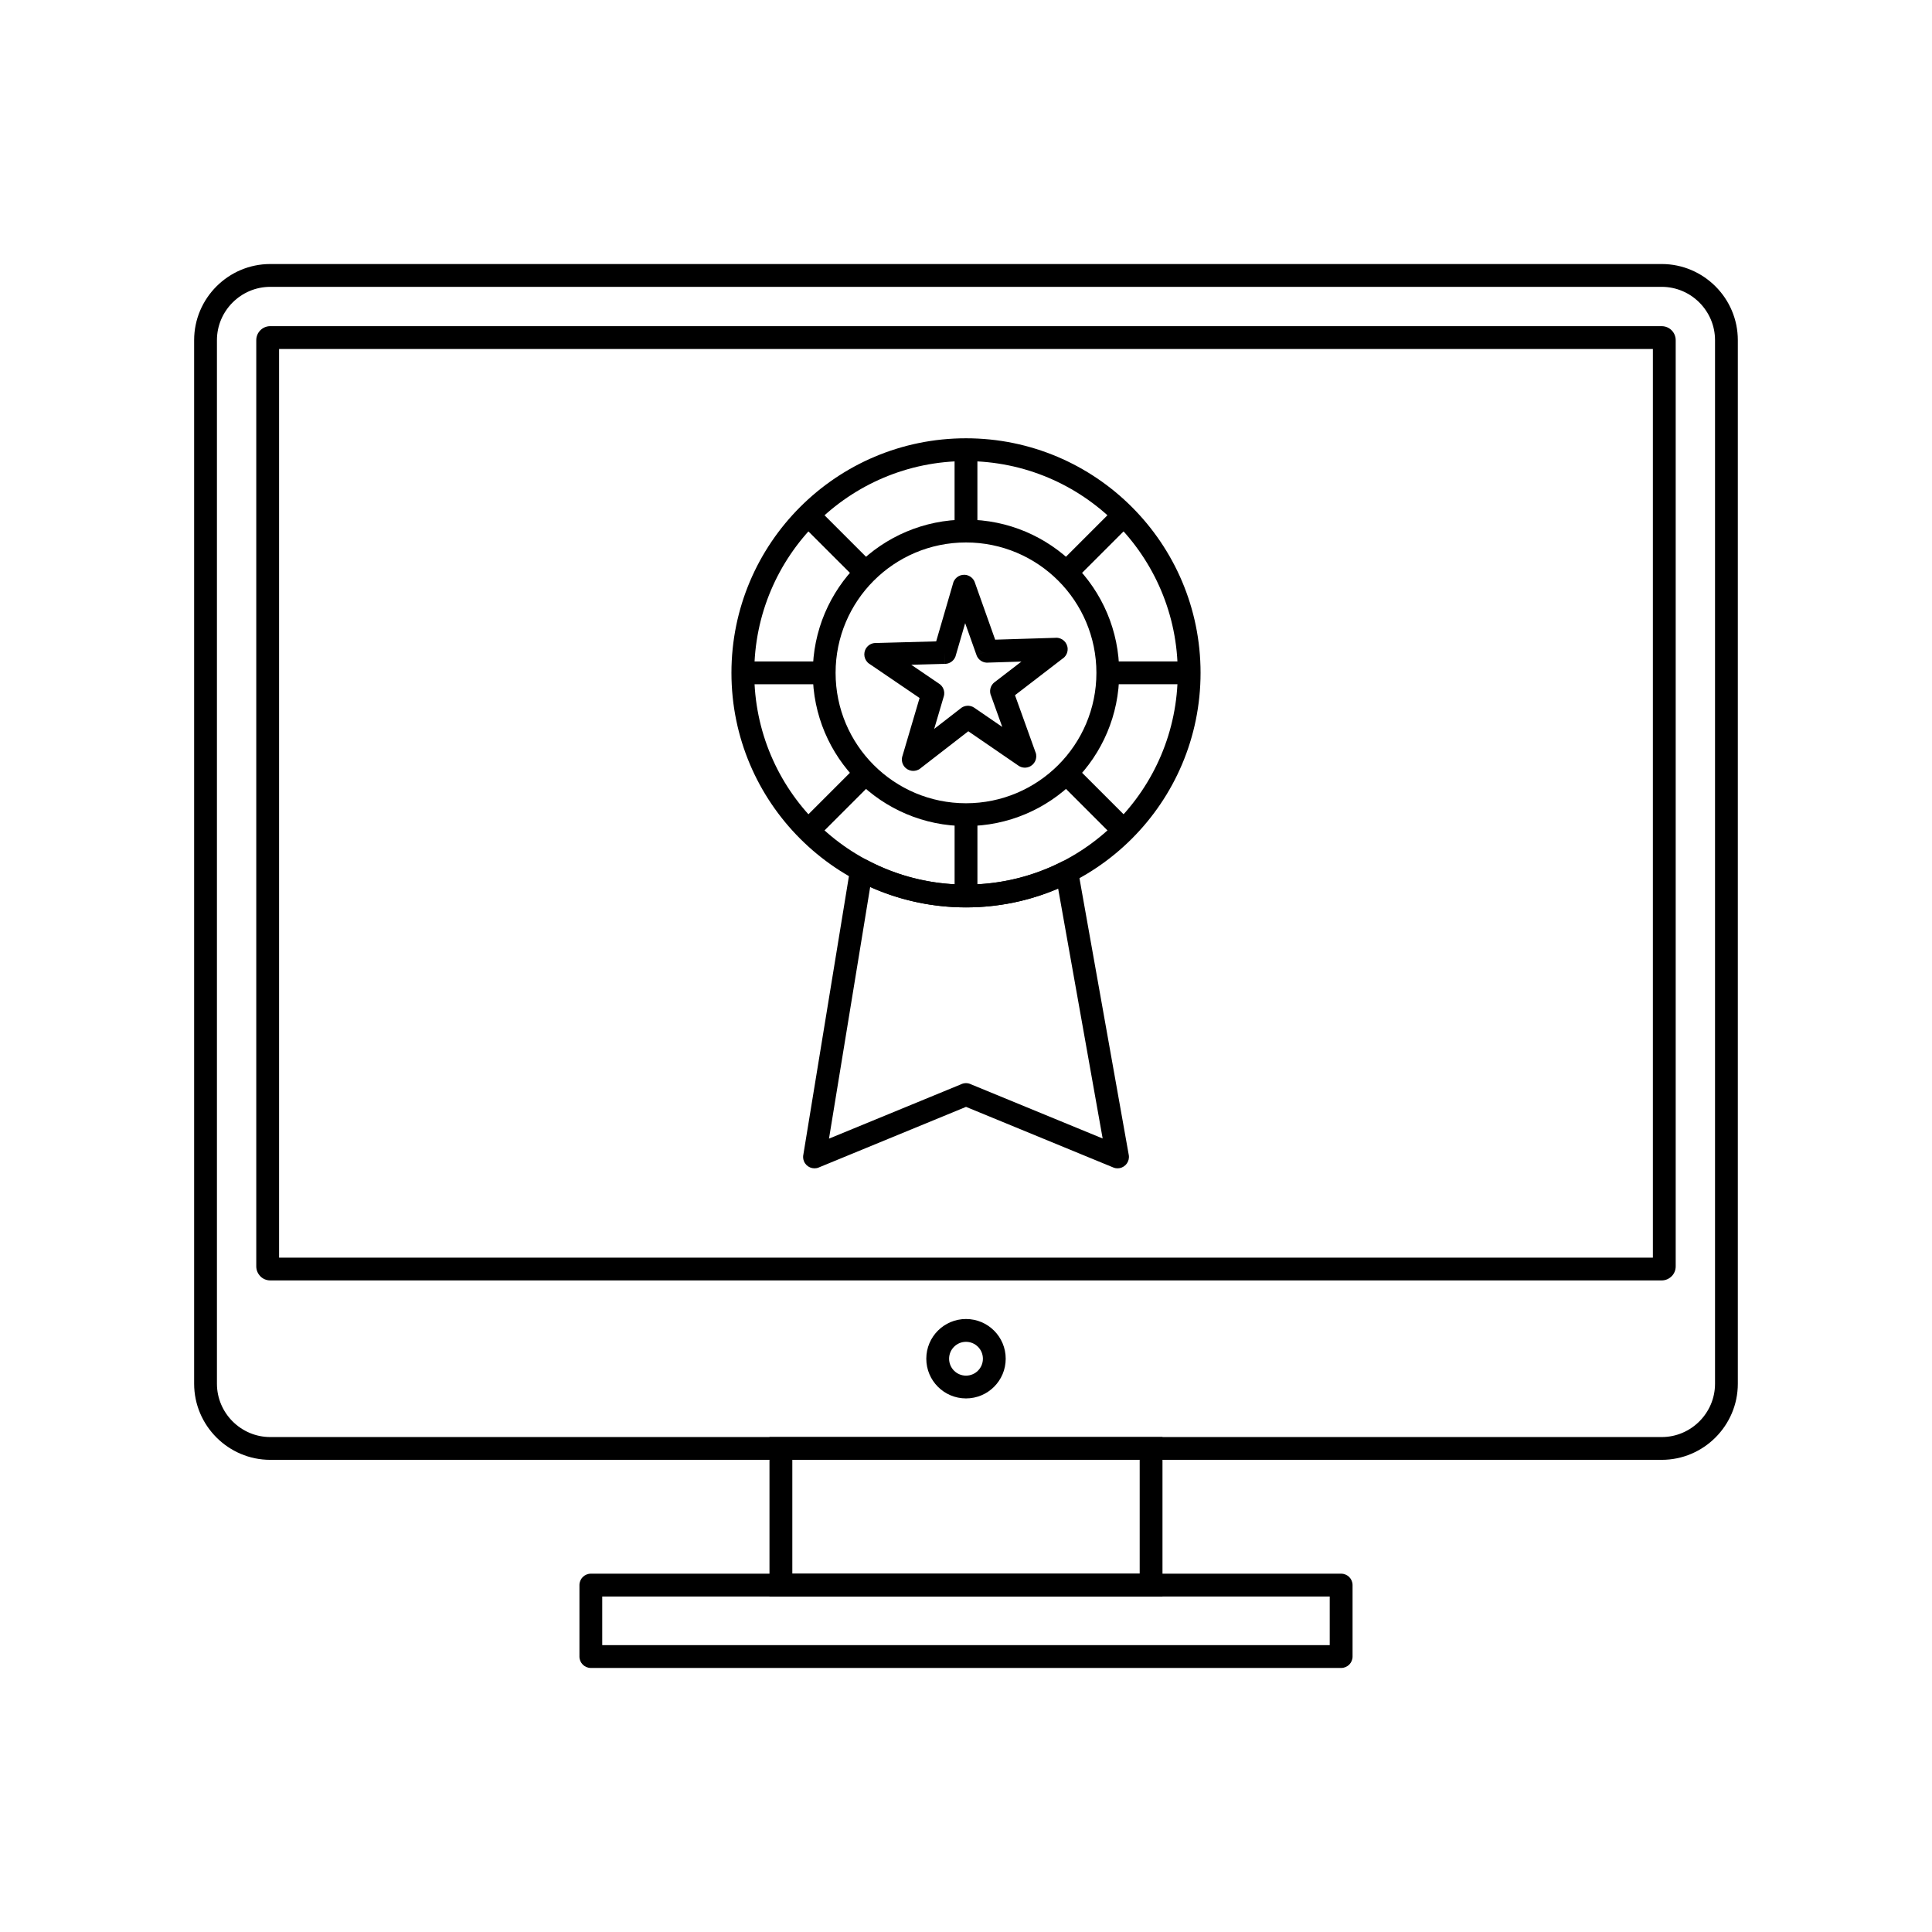
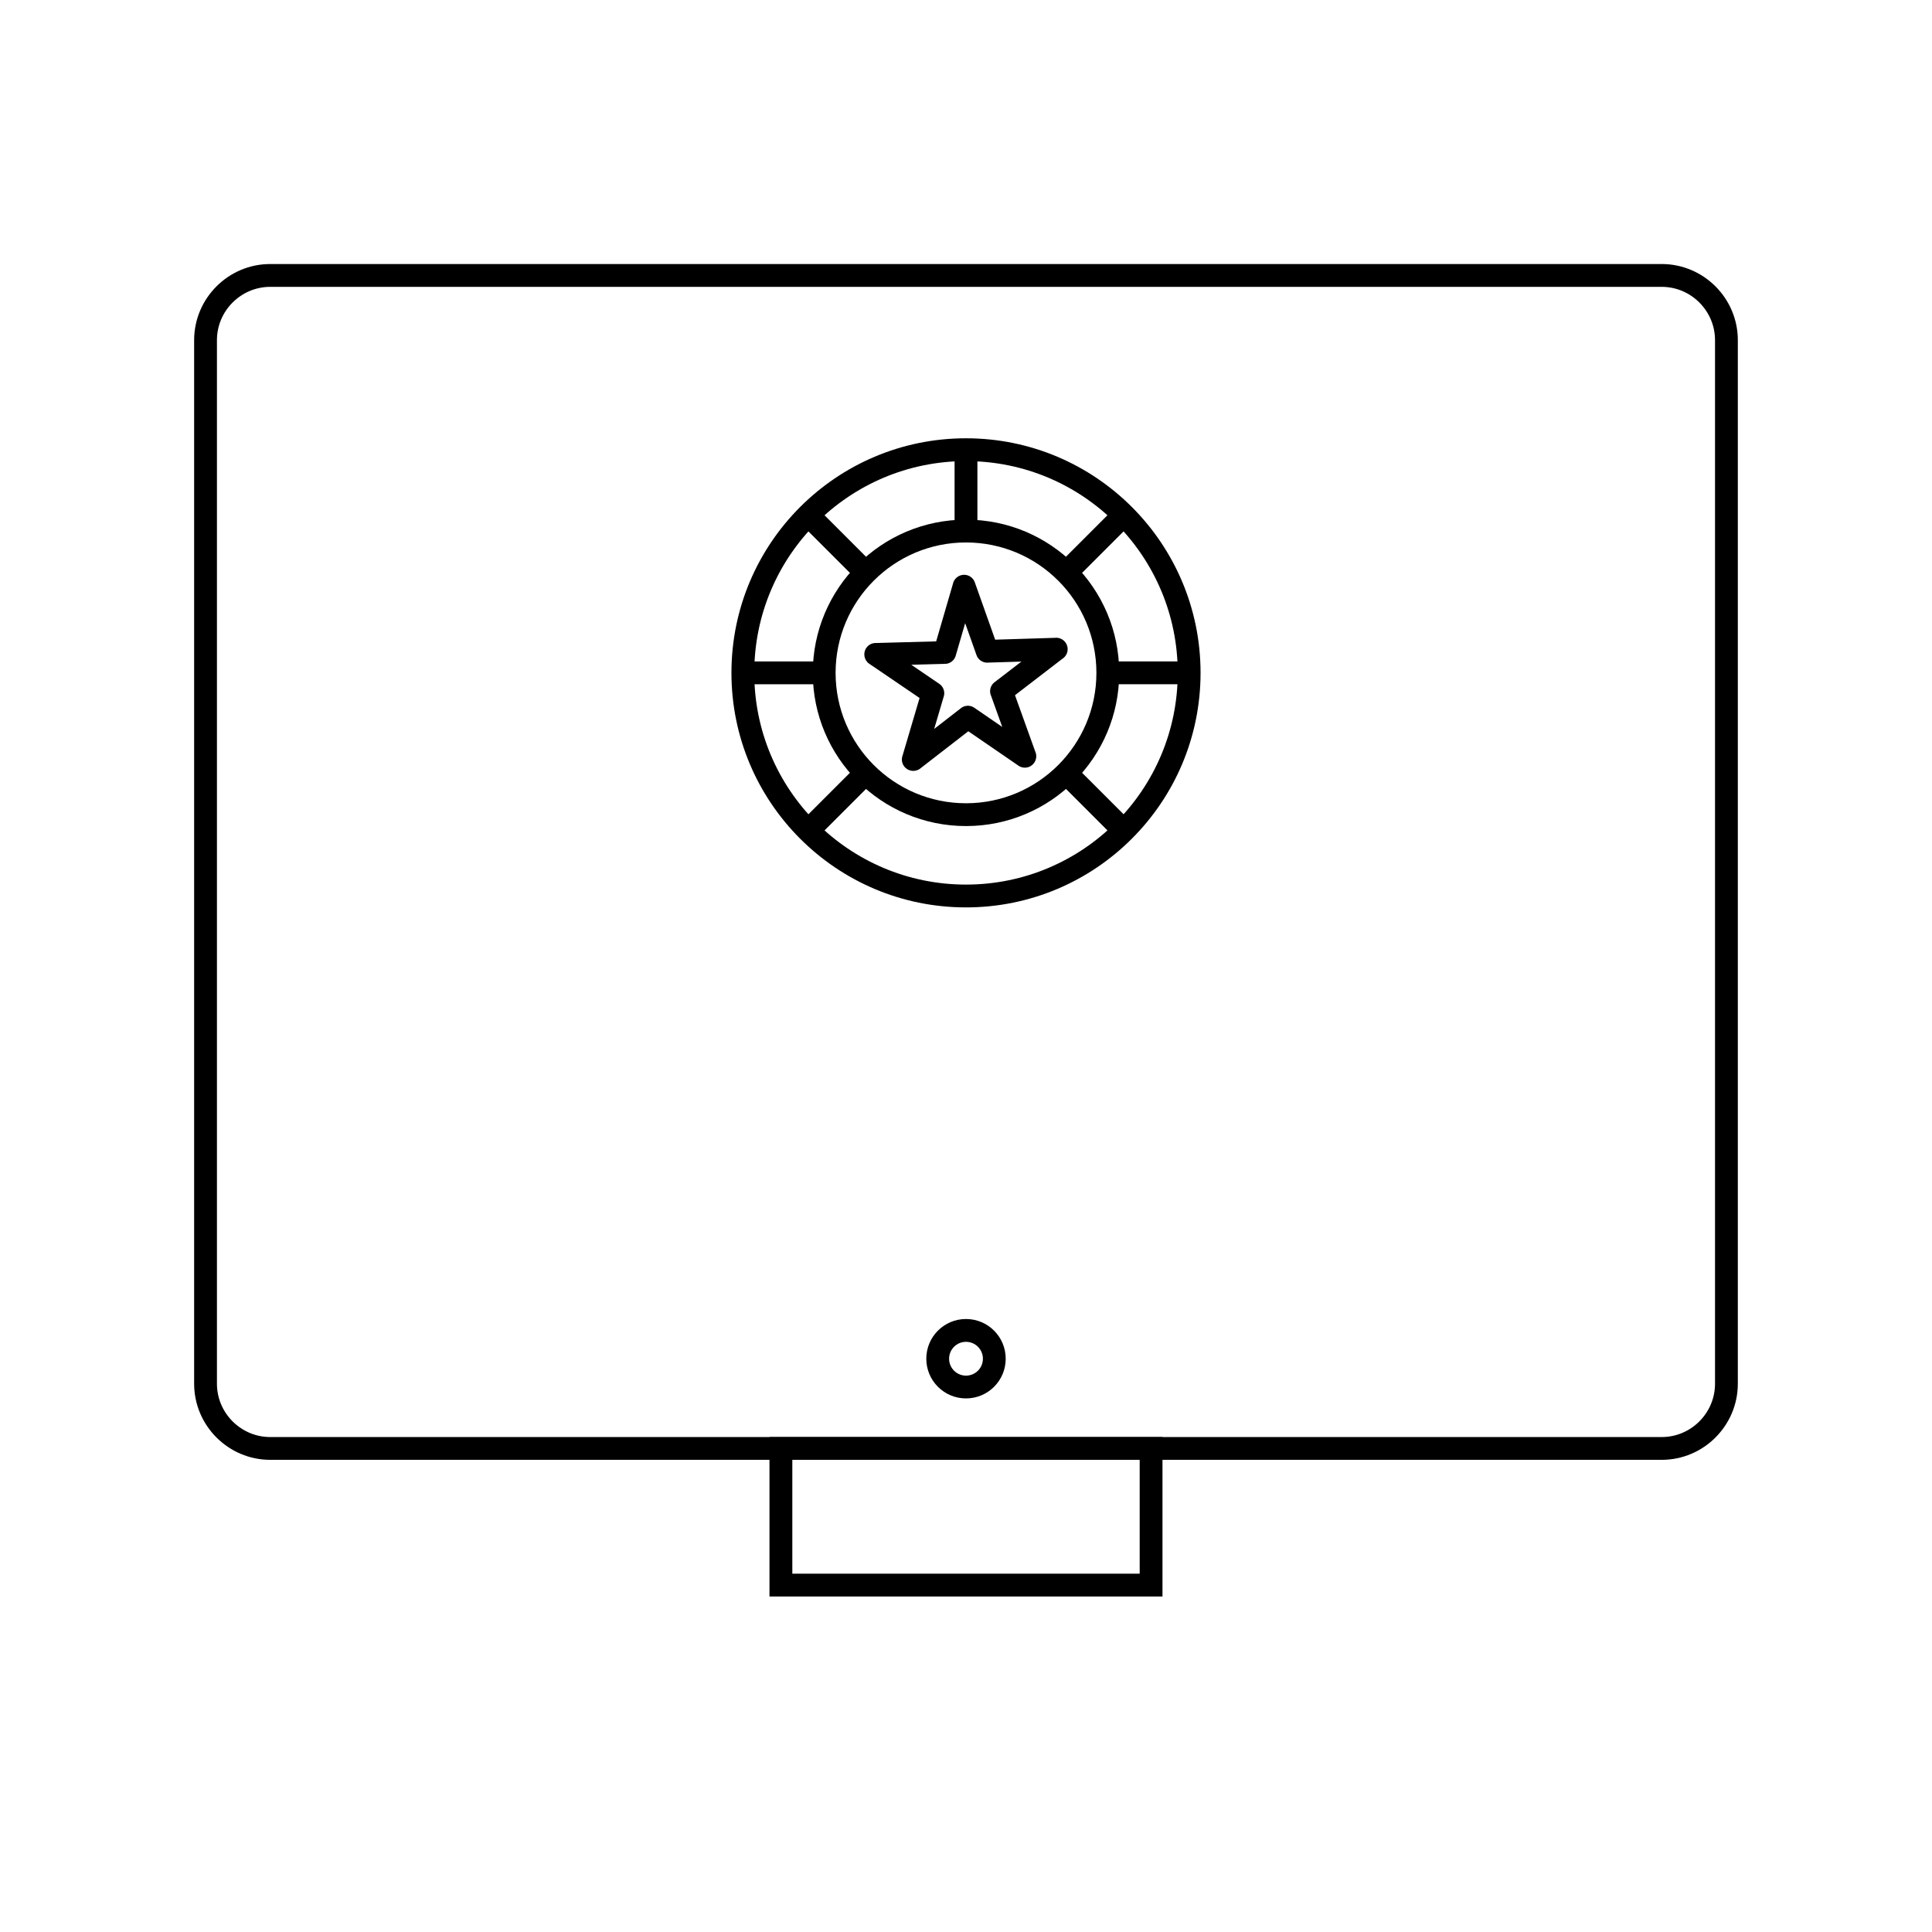
<svg xmlns="http://www.w3.org/2000/svg" fill="#000000" width="800px" height="800px" version="1.1" viewBox="144 144 512 512">
  <g>
    <path d="m425.57 318.56-12.586 9.676 5.449 15.16 0.012-0.004c0.566 1.57-0.25 3.301-1.82 3.867-1.016 0.367-2.102 0.152-2.894-0.469l-13.121-9-12.734 9.867 0.004 0.008c-1.32 1.023-3.219 0.781-4.242-0.539-0.664-0.859-0.797-1.961-0.441-2.91l4.5-15.242-13.32-9.062-0.004 0.004c-1.379-0.938-1.738-2.82-0.801-4.199 0.621-0.91 1.648-1.375 2.676-1.316l15.848-0.43 4.504-15.465 2.894 0.84-2.902-0.844c0.465-1.602 2.144-2.523 3.746-2.059 1.031 0.301 1.781 1.102 2.059 2.066l5.332 15.012 16.098-0.496v-0.012c1.668-0.051 3.062 1.258 3.113 2.93 0.035 1.094-0.52 2.07-1.375 2.629zm-18 6.234 7.117-5.469-8.711 0.27c-1.371 0.16-2.719-0.637-3.199-1.992l2.848-1.012-2.844 1.004-3-8.449-2.434 8.359c-0.27 1.355-1.445 2.394-2.883 2.434l-0.082-3.023 0.07 3.012-8.957 0.242 7.25 4.934c1.172 0.684 1.773 2.106 1.371 3.465l-0.008-0.004-2.539 8.605 6.898-5.348c1.016-0.926 2.566-1.07 3.746-0.258l-0.004 0.004 7.402 5.078-2.941-8.184c-0.59-1.258-0.25-2.797 0.895-3.676z" />
    <path d="m400 260.15c17.164 0 32.703 6.957 43.953 18.207s18.207 26.789 18.207 43.953c0 17.164-6.957 32.703-18.207 43.953s-26.789 18.207-43.953 18.207-32.703-6.957-43.953-18.207-18.207-26.789-18.207-43.953c0-17.164 6.957-32.703 18.207-43.953s26.789-18.207 43.953-18.207zm39.68 22.48c-10.152-10.152-24.184-16.434-39.68-16.434s-29.523 6.281-39.68 16.434c-10.152 10.152-16.434 24.184-16.434 39.68s6.281 29.523 16.434 39.68c10.152 10.152 24.184 16.434 39.68 16.434s29.523-6.281 39.68-16.434c10.152-10.152 16.434-24.184 16.434-39.68s-6.281-29.523-16.434-39.68z" />
    <path d="m400 281.71c11.211 0 21.363 4.543 28.711 11.891 7.348 7.348 11.891 17.5 11.891 28.711 0 11.211-4.543 21.363-11.891 28.711-7.348 7.348-17.5 11.891-28.711 11.891s-21.363-4.543-28.711-11.891c-7.348-7.348-11.891-17.5-11.891-28.711 0-11.211 4.543-21.363 11.891-28.711 7.348-7.348 17.5-11.891 28.711-11.891zm24.438 16.168c-6.254-6.254-14.895-10.121-24.438-10.121s-18.184 3.867-24.438 10.121-10.121 14.895-10.121 24.434c0 9.543 3.867 18.184 10.121 24.438s14.895 10.121 24.438 10.121 18.184-3.867 24.438-10.121 10.121-14.895 10.121-24.438c0-9.543-3.867-18.184-10.121-24.434z" />
-     <path d="m429.7 374.68 13.43 75.383h0.004c0.293 1.645-0.801 3.215-2.445 3.508-0.676 0.121-1.336 0.008-1.902-0.281l-38.781-15.957-39.008 16.051 0.004 0.008c-1.543 0.637-3.312-0.102-3.945-1.645-0.25-0.609-0.289-1.258-0.145-1.855l12.406-75.812 2.977 0.484-2.984-0.488c0.27-1.648 1.824-2.766 3.473-2.496 0.371 0.059 0.715 0.188 1.02 0.363 3.969 2.102 8.203 3.738 12.629 4.836 4.328 1.074 8.875 1.648 13.574 1.648 4.496 0 8.867-0.527 13.051-1.523 4.324-1.031 8.441-2.555 12.289-4.504l-0.004-0.008c1.488-0.754 3.309-0.16 4.062 1.328 0.156 0.309 0.258 0.637 0.301 0.961zm6.516 71.035-11.797-66.238c-3.203 1.371-6.535 2.481-9.977 3.301-4.637 1.105-9.473 1.691-14.445 1.691-5.16 0-10.191-0.637-15.016-1.836-3.602-0.895-7.07-2.098-10.375-3.578l-10.914 66.695 34.938-14.375c0.758-0.387 1.672-0.449 2.519-0.102l-0.004 0.008 35.07 14.43z" />
    <path d="m403.02 263.17v19.41h-6.047v-19.41z" />
    <path d="m443.95 282.63-13.727 13.723-4.273-4.273 13.723-13.727z" />
    <path d="m459.13 325.33h-19.41v-6.047h19.41z" />
    <path d="m439.68 366.26-13.723-13.727 4.273-4.273 13.727 13.723z" />
-     <path d="m396.98 381.45v-19.41h6.047v19.41z" />
    <path d="m356.05 361.98 13.727-13.723 4.273 4.273-13.727 13.727z" />
    <path d="m340.86 319.29h19.41v6.047h-19.41z" />
    <path d="m360.32 278.36 13.727 13.727-4.273 4.273-13.727-13.723z" />
    <path d="m215.62 213.97h368.75c5.551 0 10.594 2.269 14.25 5.922 3.656 3.656 5.922 8.699 5.922 14.25v276.56c0 5.551-2.269 10.594-5.922 14.25-3.656 3.656-8.699 5.922-14.25 5.922h-368.75c-5.551 0-10.594-2.269-14.25-5.922-3.656-3.656-5.922-8.699-5.922-14.25v-276.56c0-5.551 2.269-10.594 5.922-14.25 3.656-3.656 8.699-5.922 14.25-5.922zm368.75 6.047h-368.75c-3.883 0-7.414 1.59-9.977 4.152s-4.152 6.094-4.152 9.977v276.56c0 3.883 1.59 7.414 4.152 9.977s6.094 4.152 9.977 4.152h368.75c3.883 0 7.414-1.59 9.977-4.152s4.152-6.094 4.152-9.977v-276.56c0-3.883-1.59-7.414-4.152-9.977s-6.094-4.152-9.977-4.152z" />
-     <path d="m215.62 230.44h368.75c1.023 0 1.953 0.418 2.621 1.086 0.672 0.672 1.086 1.598 1.086 2.621v245.47c0 1.023-0.418 1.949-1.086 2.621h-0.012c-0.672 0.672-1.594 1.086-2.609 1.086h-368.75c-1.023 0-1.953-0.418-2.621-1.086l0.008-0.008c-0.676-0.676-1.094-1.602-1.094-2.617v-245.47c0-1.023 0.418-1.953 1.086-2.621 0.672-0.672 1.598-1.086 2.621-1.086zm366.41 6.047h-364.07v240.8h364.07z" />
    <path d="m400 493.55c2.906 0 5.539 1.18 7.441 3.082 1.906 1.906 3.082 4.535 3.082 7.441s-1.18 5.539-3.082 7.441c-1.906 1.906-4.535 3.082-7.441 3.082s-5.539-1.18-7.441-3.082c-1.906-1.906-3.082-4.535-3.082-7.441s1.18-5.539 3.082-7.441c1.906-1.906 4.535-3.082 7.441-3.082zm3.168 7.359c-0.812-0.809-1.93-1.312-3.168-1.312s-2.359 0.5-3.168 1.312c-0.812 0.812-1.312 1.93-1.312 3.168s0.5 2.359 1.312 3.168c0.812 0.812 1.93 1.312 3.168 1.312s2.359-0.5 3.168-1.312c0.812-0.812 1.312-1.93 1.312-3.168s-0.5-2.359-1.312-3.168z" />
    <path d="m350.95 524.83h101.12v42.258h-104.15v-42.258zm95.078 6.047h-92.055v30.164h92.055z" />
-     <path d="m303.6 579.98h192.79v-12.891h-192.79zm195.82 6.047h-198.84c-1.668 0-3.023-1.352-3.023-3.023v-18.938c0-1.668 1.352-3.023 3.023-3.023h198.84c1.668 0 3.023 1.352 3.023 3.023v18.938c0 1.668-1.352 3.023-3.023 3.023z" />
  </g>
</svg>